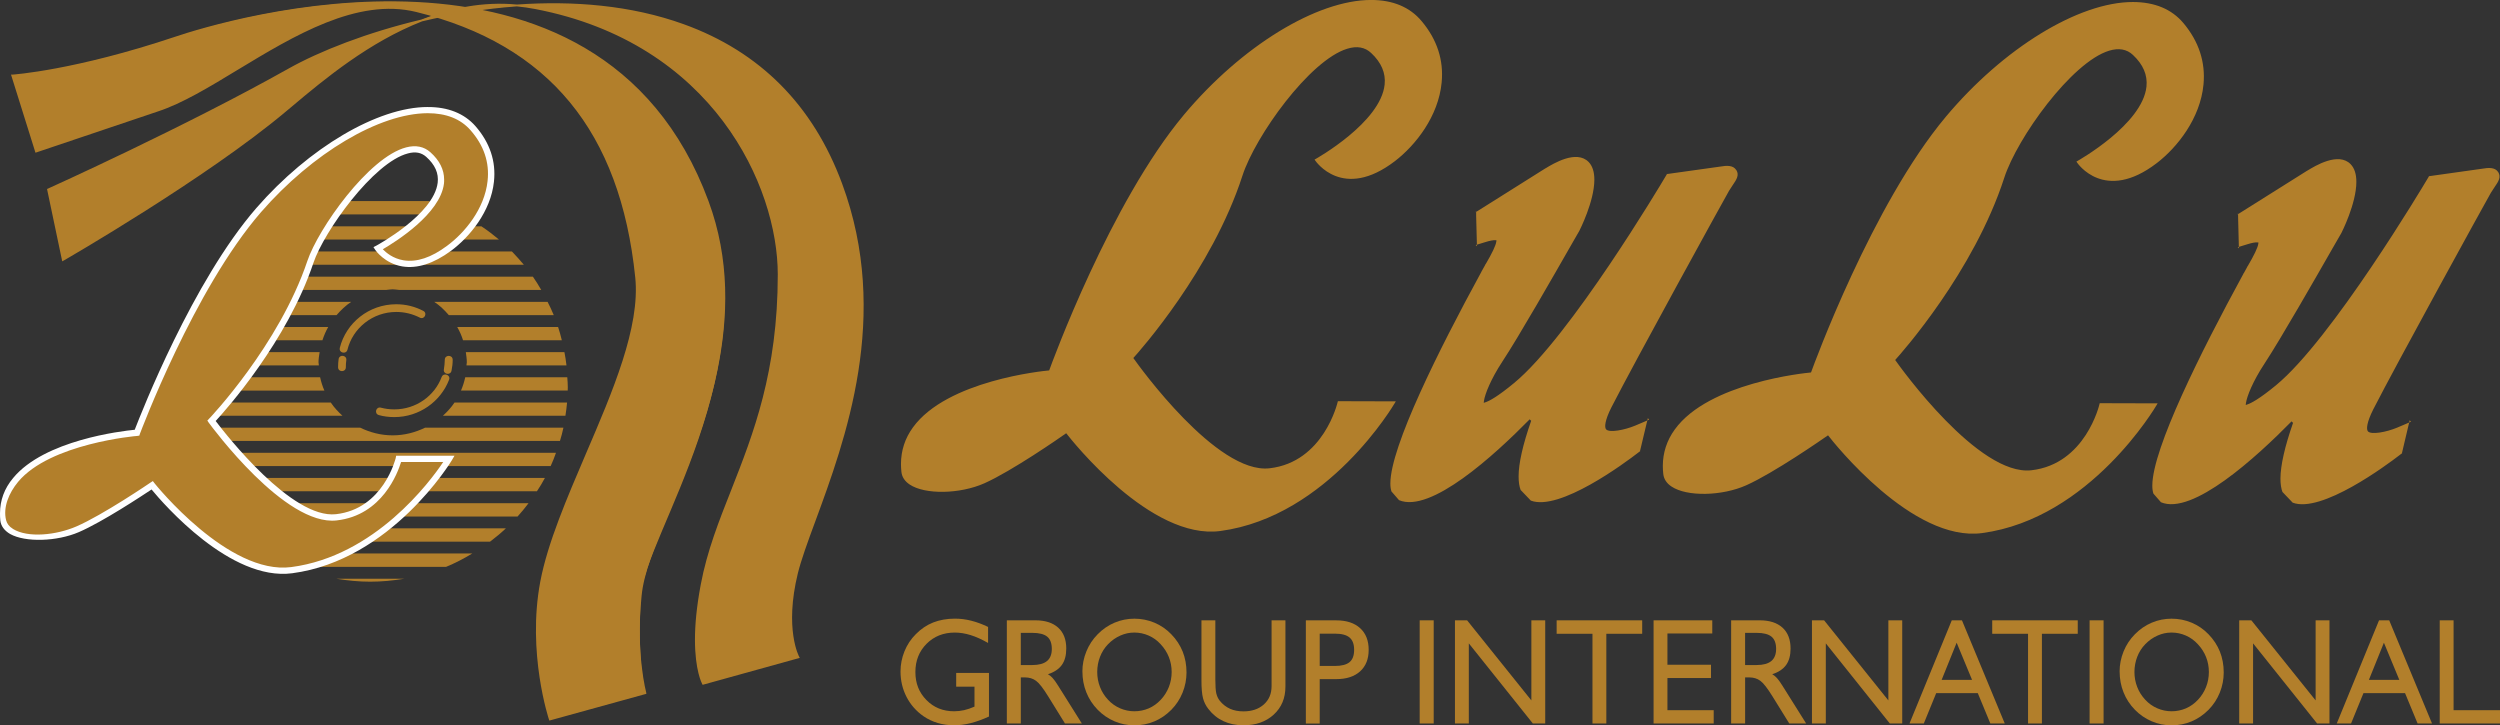
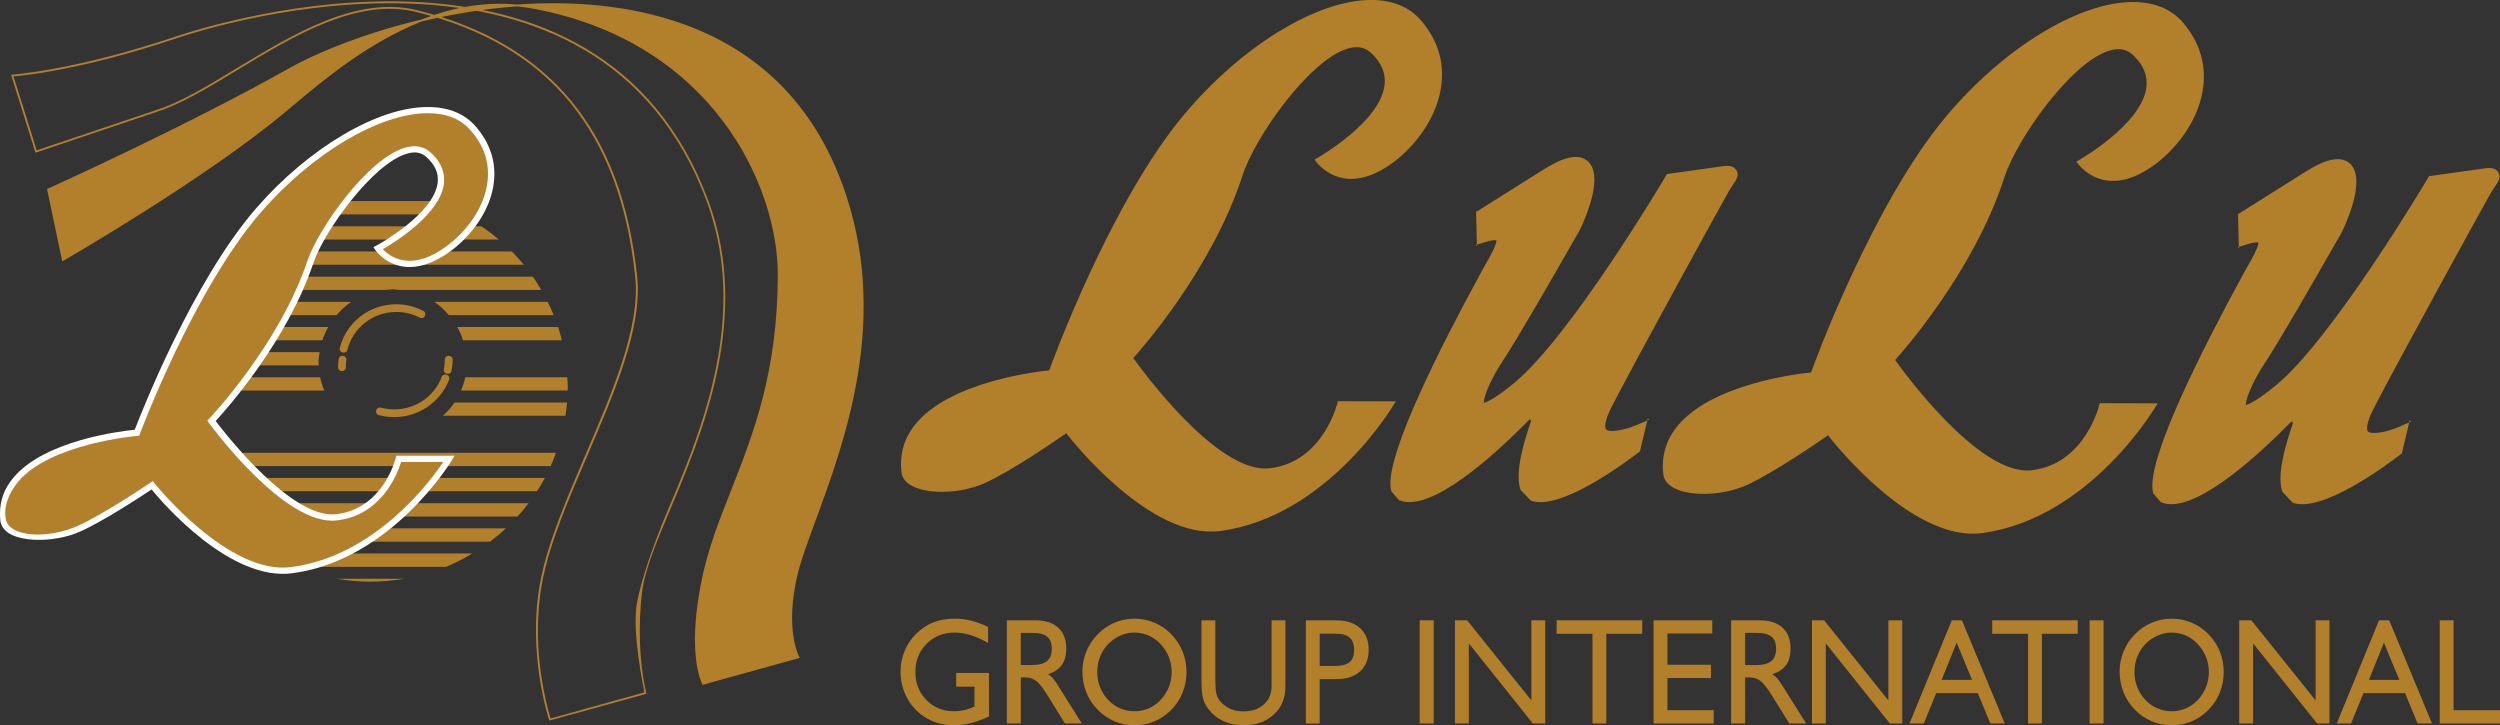
<svg xmlns="http://www.w3.org/2000/svg" id="Layer_2" width="759.73" height="220.41" viewBox="0 0 759.73 220.41">
  <rect x="0" y="0" width="759.73" height="220.41" fill="#333333" stroke="none" />
  <defs>
    <style>.cls-1{fill:#fff;}.cls-2{fill:#b27f2b;}</style>
  </defs>
  <g id="Layer_1-2">
    <g>
-       <path class="cls-2" d="m3.77,22.94s18.48-1.1,49.63-11.56C93.15-1.96,186.12-17.13,215.06,61.2c18.64,50.5-19.22,101.85-20.29,119.62-1.27,20.45,1.31,29.79,1.31,29.79l-28.94,8.05s-6.78-20.07-2.64-41.89c5.4-28.42,31.53-66.64,28.83-92.45-2.67-25.82-12.62-67.6-66.75-80.95-27.24-6.71-56.98,23.09-78.62,30.21-21.6,7.14-37.01,12.47-37.01,12.47L3.77,22.94h0Z" />
      <path class="cls-2" d="m53.31,11.14C22.61,21.43,3.93,22.66,3.74,22.68h-.39l7.43,23.73,37.26-12.56c7.33-2.4,15.56-7.39,24.26-12.67C89.3,10.9,108.55-.77,126.5,3.64c40.26,9.91,62.01,36.33,66.55,80.7,1.54,15.06-6.89,34.69-15.04,53.65-5.67,13.28-11.59,26.96-13.82,38.75-4.08,21.62,2.59,41.82,2.67,42.01l.08.23,29.47-8.13v-.24c0-.14-3.25-11.71-1.43-29.56.66-6.91,3.99-15.11,8.4-25.54,9.94-23.52,25.01-59.09,11.93-94.4C181.96-29.18,66.39,6.72,53.31,11.14h0Zm.16.54h0c13.03-4.39,128.13-40.13,161.34,49.63,3.58,9.74,5.04,19.48,5.04,29.03,0,24.81-9.85,48.04-17.01,64.95-4.44,10.5-8.07,21.32-9.26,27.84-1.68,9.09,2.12,26.05,2.21,27.29-.44.12-27.9,7.75-28.45,7.91-.44-1.35-3.88-12.55-3.88-26.85,0-4.64.39-9.62,1.33-14.62,2.2-11.72,8.09-25.4,13.79-38.62,7.52-17.5,15.26-35.52,15.26-50.14,0-1.32-.06-2.59-.19-3.81-4.6-44.67-26.52-71.21-67-81.21-18.17-4.47-37.53,7.27-54.63,17.61-8.71,5.27-16.86,10.25-24.13,12.62,0,0-33.79,11.4-36.74,12.38-.17-.54-6.8-21.84-7.05-22.47,1.9-.15,20.08-1.7,49.38-11.54h0Z" />
      <path class="cls-2" d="m14.65,57.6s41.47-18.68,73.09-36.45C124.22.63,226.68-22.43,255.63,55.9c18.67,50.48-8.5,98.06-13.46,118.28-4.24,17.3.44,25.57.44,25.57l-28.94,8.02s-4.57-8.27-.41-30.06c5.4-28.42,23.42-48.02,23.42-94.3,0-25.94-19.24-70.44-74.01-80.93-32.5-6.25-58.49,16.54-75.87,31.1-24.35,20.5-67.7,45.41-67.7,45.41l-4.46-21.38h0Z" />
      <path class="cls-2" d="m157.1,1.38c-10.41-.97-20.08,1.06-29.03,4.56-16.52,3.93-30.93,9.58-40.51,14.97C56.33,38.47,14.93,57.16,14.54,57.33l-.25.1,4.62,21.99.36-.19c.44-.24,43.62-25.15,67.72-45.43l1.38-1.15c10.3-8.69,23.87-19.9,39.93-26.17,9.11-2.17,18.78-3.83,28.75-4.54,1.82.17,3.69.44,5.57.8,54.13,10.37,73.74,53.91,73.74,80.67,0,29.52-7.46,48.48-14.04,65.22-3.8,9.62-7.44,18.74-9.37,29.03-1.29,6.87-1.76,12.35-1.76,16.71,0,9.36,2.09,13.31,2.23,13.55l.11.19,29.52-8.19-.17-.31c-.06-.08-4.57-8.43-.42-25.39,1.02-4.1,2.97-9.49,5.26-15.67,9.17-24.91,23.08-62.55,8.18-102.77-8.78-23.77-24.95-40.06-48.11-48.42C191.74,1.56,174.11.19,157.1,1.38h0Zm-4.02.39h0c-7.13.67-14.16,1.73-20.82,3.17,6.56-2.14,13.49-3.35,20.82-3.17h0Zm-65.18,19.61h0c8.7-4.89,21.51-10.05,36.24-13.89-14.46,6.5-26.66,16.75-36.12,24.75l-1.38,1.15c-23.16,19.43-63.83,43.13-67.27,45.13-.2-.72-4.29-20.34-4.38-20.76,2.28-1.03,42.41-19.2,72.92-36.38h0Zm119.71-13.5h0c22.97,8.33,39.05,24.49,47.75,48.1,4.71,12.7,6.52,25.11,6.52,36.97,0,25.57-8.45,48.45-14.67,65.38-2.34,6.24-4.3,11.6-5.29,15.78-1.35,5.43-1.82,10.02-1.82,13.69,0,7.2,1.68,10.89,2.12,11.77-.63.16-27.92,7.74-28.39,7.84-.44-.91-2.04-4.95-2.04-13.19,0-4.32.47-9.75,1.71-16.47,1.96-10.25,5.56-19.33,9.33-28.94,6.64-16.78,14.13-35.78,14.13-65.41,0-26.95-19.77-70.79-74.24-81.25-.82-.14-1.65-.22-2.51-.34,16-.82,32.36.65,47.4,6.06h0Z" />
-       <path class="cls-2" d="m100.53,122.32h-47.83c.13,1.35.3,2.69.49,4.01h50.86c-1.3-1.19-2.53-2.51-3.53-4.01h0Z" />
      <path class="cls-2" d="m134.6,126.33h37.23c.19-1.32.39-2.66.5-4.01h-34.2c-1,1.5-2.21,2.82-3.53,4.01h0Z" />
      <path class="cls-2" d="m61.84,149.3h101.32c.87-1.29,1.68-2.64,2.44-4.06H59.45c.74,1.42,1.57,2.77,2.39,4.06h0Z" />
      <path class="cls-2" d="m67.77,156.96h89.52c1.15-1.3,2.29-2.64,3.33-4.04h-96.24c1.04,1.4,2.2,2.74,3.39,4.04h0Z" />
-       <path class="cls-2" d="m119.31,132.3c-3.52,0-6.86-.88-9.86-2.34h-55.65c.3,1.37.66,2.71,1.05,4.03h115.32c.39-1.33.78-2.66,1.05-4.03h-42.02c-2.98,1.45-6.31,2.34-9.89,2.34h0Z" />
      <path class="cls-2" d="m57.66,141.64h109.68c.63-1.32,1.13-2.67,1.62-4.04H56.07c.5,1.37,1.02,2.72,1.59,4.04h0Z" />
      <path class="cls-2" d="m76.11,164.61h72.81c1.68-1.27,3.3-2.62,4.82-4.05h-82.48c1.52,1.43,3.17,2.79,4.85,4.05h0Z" />
      <path class="cls-2" d="m112.49,176.77c3.53,0,6.96-.34,10.33-.89h-20.57c3.33.54,6.74.89,10.24.89h0Z" />
      <path class="cls-2" d="m89.44,172.26h46.13c2.78-1.14,5.42-2.53,7.95-4.06h-62.04c2.56,1.53,5.21,2.92,7.96,4.06h0Z" />
      <path class="cls-2" d="m73.41,72.79h78.21c-1.71-1.43-3.45-2.77-5.32-4.01h-67.61c-1.85,1.23-3.58,2.58-5.28,4.01h0Z" />
      <path class="cls-2" d="m65.83,80.45h93.36c-1.16-1.39-2.4-2.74-3.63-4.04h-86.06c-1.29,1.3-2.5,2.65-3.66,4.04h0Z" />
      <path class="cls-2" d="m140.08,118.69h32.44c0-.36.03-.7.03-1.05,0-1.02-.09-2-.16-2.99h-31.01c-.3,1.4-.74,2.75-1.29,4.04h0Z" />
      <path class="cls-2" d="m97.28,114.65h-44.66c-.06,1-.17,1.98-.17,2.99,0,.34.06.69.06,1.05h46.07c-.58-1.29-.99-2.64-1.3-4.04h0Z" />
      <path class="cls-2" d="m61.52,88.11h55.84c.63-.06,1.3-.19,1.96-.19s1.32.14,2.01.19h43.15c-.8-1.38-1.62-2.72-2.54-4.04h-97.78c-.36,1.05-2.35,3.31-2.68,4.04h.04Z" />
      <path class="cls-2" d="m84.86,65.16h55.27c-3.17-1.63-6.45-3-9.91-4.05h-35.44c-3.45,1.04-6.75,2.42-9.92,4.05h0Z" />
      <path class="cls-2" d="m96.79,110.12c0-1.08.19-2.09.34-3.11h-43.65c-.25,1.35-.44,2.68-.63,4.04h44.06c-.02-.33-.11-.62-.11-.93h0Z" />
-       <path class="cls-2" d="m141.86,110.12c0,.31-.11.6-.11.93h30.4c-.16-1.36-.36-2.69-.63-4.04h-29.96c.14,1.02.3,2.04.3,3.11h0Z" />
      <path class="cls-2" d="m99.74,99.38h-44.31c-.47,1.3-.8,2.66-1.13,4.03h43.68c.47-1.42,1.02-2.74,1.76-4.03h0Z" />
      <path class="cls-2" d="m140.71,103.4h30.02c-.33-1.37-.69-2.73-1.13-4.03h-30.65c.72,1.29,1.33,2.61,1.76,4.03h0Z" />
      <path class="cls-2" d="m136.39,95.76h31.89c-.55-1.37-1.21-2.72-1.87-4.03h-34.45c1.68,1.1,3.14,2.53,4.43,4.03h0Z" />
      <path class="cls-2" d="m106.73,91.73h-46.72c-.67,1.31-1.6,2.66-2.16,4.03h44.42c1.32-1.5,2.78-2.93,4.46-4.03h0Z" />
      <path class="cls-2" d="m114.85,75.44s29.52-15.79,15.31-28.51c-9.61-8.52-31.58,20.11-35.8,32.63-8.78,26.1-30.1,48.29-30.1,48.29,0,0,22.66,31.08,37.95,29.36,15.28-1.73,18.97-17.78,18.97-17.78h15.28s-17.81,29.91-47.8,33.83c-19.91,2.6-42.41-25.81-42.41-25.81,0,0-14.52,9.84-22.66,13.36-8.15,3.52-21.78,3.22-22.52-2.72-2.73-23.1,40.59-26.61,40.59-26.61,0,0,16.19-43.72,37.01-67.68,22.61-26.04,53.31-38.27,65.01-24.9,11.73,13.36,2.78,29.11-7.22,36.52-14.37,10.66-21.61,0-21.61,0h0Z" />
      <path class="cls-1" d="m129.97,32.52c-15.17,0-36.1,12.37-52.05,30.68-19.41,22.34-34.97,62.24-36.98,67.4-4.08.4-27.42,3.16-36.92,14.63-2.7,3.2-4.02,6.84-4.02,10.78,0,.76.02,1.46.1,2.2.2,1.66,1.24,3.05,2.98,4.07,4.6,2.58,14.18,2.32,20.9-.58,7.24-3.13,19.05-10.95,22.08-12.95,3.61,4.37,23.99,27.93,42.72,25.46,30.12-3.96,48.34-34,48.52-34.31l.82-1.41h-17.73l-.14.73c-.05.15-3.74,15.43-18.16,17.04-13.41,1.48-33.38-24.15-36.55-28.32,3.28-3.56,21.78-24.3,29.71-48.06,3.22-9.55,18.23-30.55,28.73-33.26,2.28-.62,4.07-.26,5.53,1.03,2.7,2.41,3.85,5,3.5,7.89-1.18,9.63-18.42,18.99-18.61,19.09l-.91.47.58.88c.11.17,2.84,4.07,8.18,4.98,4.56.75,9.52-.86,14.82-4.74,5.64-4.18,12.08-11.93,13.04-21.01.67-6.16-1.23-11.86-5.64-16.9-3.36-3.82-8.35-5.83-14.49-5.78h0ZM3.93,160.72h0c-1.21-.74-1.79-1.6-2.07-2.62-.99-3.92.83-8.27,3.64-11.67,9.72-11.69,35.97-13.96,36.27-13.96l.57-.09.19-.58c.19-.41,16.36-43.81,36.82-67.36,15.64-17.95,35.94-29.99,50.61-30.04,5.63,0,10,1.73,13,5.14,4.08,4.62,5.85,9.84,5.21,15.48-.91,8.46-6.96,15.75-12.31,19.68-4.79,3.58-9.23,5.06-13.25,4.4-3.22-.54-5.28-2.34-6.28-3.35,3.9-2.28,17.46-10.73,18.59-19.96.05-.41.05-.82.05-1.21,0-3.04-1.4-5.84-4.18-8.32-1.96-1.74-4.44-2.23-7.33-1.48-11.48,2.97-26.77,24.76-30.05,34.51-8.59,25.57-29.63,47.74-29.85,47.94l-.55.58.44.66c.97,1.29,23.16,31.47,38.86,29.68,13.88-1.55,18.59-14.55,19.58-17.76h12.81c-3.97,5.95-20.76,28.61-46.18,31.94-19.11,2.52-41.3-25.15-41.52-25.42l-.55-.72-.77.5c-.14.11-14.48,9.84-22.44,13.28-6.13,2.66-14.73,3.57-19.3.77h0Z" />
      <path class="cls-2" d="m103.26,105.72c1.9-7.59,8.84-13.26,17.15-13.26,2.97,0,5.75.72,8.21,2.01,1.4.7.3,2.8-1.07,2.04-2.15-1.09-4.55-1.71-7.13-1.71-7.16,0-13.22,4.9-14.84,11.5-.39,1.48-2.7.94-2.31-.58h0Zm-.52,5.89h0c0-.83.05-1.67.16-2.47.22-1.55,2.56-1.21,2.34.32-.11.7-.14,1.43-.14,2.15,0,1.56-2.36,1.56-2.36,0h0Z" />
      <path class="cls-2" d="m136.47,115.4c-2.54,6.62-9.06,11.35-16.63,11.35-1.65,0-3.22-.19-4.71-.61-1.51-.42-.88-2.66.63-2.25,1.3.35,2.65.52,4.08.52,6.56,0,12.23-4.09,14.38-9.85.58-1.45,2.81-.62,2.25.83h0Zm1.1-6.09h0c0,1.15-.14,2.27-.36,3.35-.3,1.53-2.65,1.09-2.31-.45.13-.94.27-1.9.27-2.9,0-1.55,2.39-1.55,2.39,0h0Z" />
      <path class="cls-2" d="m527.69,51.73c.87,1.47.08,2.79-1.12,4.51,0,0-1.14,1.76-1.14,1.76-1.74,3.03-28.69,51.99-35.72,65.76-2.04,4.01-2.16,6.13-1.63,6.71.95,1.08,5.49.27,8.89-1.15l4.18-1.78-.38-.47-2.43,10.2.14-.22-.67.52c-3.91,3.02-23.92,17.92-32.65,14.54l.1.07c-1.21-1.25-3.07-3.18-3.19-3.33l.06.1c-.43-1.08-.64-2.48-.64-4.16,0-3.99,1.29-9.7,3.82-16.92l-.46-.44c-10.73,10.93-30.14,28.65-39.72,24.55l.09.09c-.87-.99-2.28-2.62-2.4-2.77l.05.09c-.23-.67-.35-1.48-.35-2.47.01-11.23,14.88-40.87,27.35-63.74.17-.32.45-.84.48-.89l-.16.13.11-.03.05-.11q1.18-2.08,1.18-2.19l-.07.22c2.03-3.47,3.09-5.7,3.25-6.87l.07-.41-.33-.04c-.66-.05-1.7.15-3.11.59l-2.88.88.37.36-.24-9.25v-1.41s-.18.35-.18.35q21.24-13.34,21.27-13.38l-.07.06c2.36-1.44,9.45-5.78,13.16-1.97,1.17,1.21,1.74,3.01,1.74,5.39,0,6.61-4.5,15.41-4.55,15.51.01-.02-2.76,4.8-2.76,4.8-4.71,8.23-15.71,27.5-20.65,34.96-3.45,5.26-5.31,9.88-5.59,11.96l-.07.57.44-.14c1.24-.39,3.77-1.73,8.79-5.88,16.93-13.94,44.81-60.69,45.96-62.67,0,.02.58-.96.58-.96l-.19.14,16.21-2.27c1.98-.34,4-.51,4.97,1.07h0Zm-103.5,70.24l-17.62-.05-.06.24c-.05.18-4.23,18.27-20.71,20.15-16.03,1.84-39.71-31.12-41.39-33.51,1.86-2.05,23.9-26.79,33.16-55.41,3.91-12.06,20.42-35.1,31.85-38.58,2.94-.91,5.38-.48,7.26,1.29,3.09,2.88,4.47,6.11,4.1,9.59-1.19,11.53-20.78,22.51-20.97,22.62l-.32.16.2.32c.1.12,8.32,12.37,24.25.15,6.21-4.78,13.2-13.56,14.17-23.89.65-6.78-1.39-13.04-6.08-18.62-3.57-4.27-8.73-6.43-15.34-6.44-16.55,0-39.42,14.04-56.9,34.89-22.41,26.78-40.16,75.52-40.95,77.69-1.87.16-31.08,3.07-41.4,17.31-2.43,3.33-3.63,7.07-3.64,11.11,0,.8.05,1.61.13,2.41.17,1.56,1.02,2.85,2.52,3.85,4.66,3.11,15.28,2.93,22.74-.4,8.38-3.75,22.96-13.87,24.82-15.19,1.73,2.22,25.69,32.55,46.85,29.71,32.85-4.41,52.83-38.58,53.03-38.92l.29-.49h0Zm335.02-69.63c.88,1.47.09,2.79-1.12,4.51-.01.02-1.14,1.75-1.14,1.75-1.74,3.04-28.69,52.01-35.72,65.78-2.04,4.03-2.16,6.13-1.63,6.71.95,1.07,5.49.28,8.89-1.14l4.18-1.78-.38-.47-2.41,10.21.14-.22-.67.51c-3.92,3.03-23.92,17.92-32.66,14.54l.1.08c-1.21-1.26-3.06-3.18-3.19-3.34l.05.11c-.43-1.1-.64-2.49-.64-4.16.02-4,1.31-9.71,3.83-16.92l-.45-.46c-10.75,10.94-30.15,28.66-39.72,24.57l.09.08c-.86-.99-2.28-2.6-2.4-2.75l.06.09c-.24-.68-.35-1.48-.35-2.48.03-11.24,14.89-40.87,27.35-63.74.18-.32.46-.84.48-.89l-.16.14.11-.03.07-.11q1.16-2.07,1.16-2.18l-.07.21c2.04-3.47,3.1-5.71,3.26-6.84l.06-.42-.33-.04c-.66-.06-1.7.15-3.11.59l-2.87.88.36.35-.23-9.24s-.02-1.4-.02-1.4l-.17.34q21.25-13.35,21.28-13.38l-.06.06c2.35-1.45,9.46-5.77,13.15-1.97,1.17,1.2,1.75,3,1.75,5.38,0,6.63-4.5,15.43-4.55,15.53,0-.03-2.76,4.79-2.76,4.79-4.7,8.22-15.72,27.49-20.63,34.95-3.46,5.25-5.33,9.88-5.61,11.95l-.07.58.43-.14c1.24-.4,3.78-1.74,8.8-5.88,16.92-13.95,44.8-60.68,45.97-62.66,0,0,.59-.97.59-.97l-.21.14,16.22-2.28c1.97-.34,3.99-.51,4.96,1.07h0Zm-103.49,70.24l-17.63-.05-.06.24c-.04.18-4.24,18.26-20.7,20.14-16.04,1.84-39.72-31.11-41.4-33.51,1.85-2.04,23.9-26.78,33.16-55.4,3.91-12.06,20.42-35.09,31.85-38.59,2.94-.9,5.38-.48,7.25,1.29,3.1,2.89,4.47,6.11,4.11,9.61-1.2,11.51-20.79,22.5-20.99,22.62l-.3.16.2.31c.08.13,8.3,12.37,24.23.16,6.22-4.78,13.21-13.56,14.19-23.89.64-6.78-1.41-13.05-6.08-18.63-3.57-4.26-8.73-6.41-15.35-6.43-16.54,0-39.42,14.04-56.89,34.89-22.42,26.79-40.17,75.54-40.95,77.69-1.87.17-31.1,3.08-41.4,17.32-2.42,3.33-3.63,7.06-3.64,11.11,0,.8.05,1.61.14,2.41.17,1.55,1.01,2.84,2.51,3.83,4.66,3.12,15.28,2.93,22.72-.39,8.38-3.75,22.97-13.88,24.84-15.18,1.72,2.22,25.69,32.55,46.83,29.71,32.87-4.41,52.84-38.59,53.04-38.93l.29-.49h0Z" />
      <path class="cls-2" d="m300.54,204.49v13.26c-1.95.89-3.8,1.56-5.55,2-1.74.44-3.41.66-4.99.66-1.78,0-3.46-.23-5.03-.7-1.57-.46-3.01-1.15-4.33-2.06-2.2-1.53-3.91-3.47-5.14-5.84-1.22-2.37-1.84-4.96-1.84-7.77,0-2.1.41-4.15,1.21-6.13.8-1.97,1.95-3.71,3.44-5.19,1.57-1.6,3.33-2.78,5.29-3.56,1.97-.77,4.17-1.16,6.6-1.16,1.66,0,3.31.21,4.97.63,1.66.42,3.36,1.05,5.1,1.89v4.87c-1.88-1.08-3.65-1.87-5.3-2.39-1.65-.51-3.26-.77-4.81-.77-3.46,0-6.32,1.14-8.59,3.42-2.26,2.28-3.39,5.13-3.39,8.57s1.11,6.23,3.35,8.51c2.23,2.28,5.03,3.42,8.41,3.42,1.01,0,2.03-.11,3.05-.34,1.01-.24,2.07-.59,3.15-1.07v-6.07h-5.56v-4.18h9.94Z" />
      <path class="cls-2" d="m305.97,219.86v-31.35h8.68c2.99,0,5.31.75,6.94,2.24,1.63,1.49,2.44,3.61,2.44,6.34,0,2.07-.45,3.73-1.34,4.98-.9,1.25-2.3,2.2-4.23,2.82.5.28.96.66,1.4,1.13.44.47,1.01,1.25,1.7,2.36l7.2,11.47h-5.13l-5.09-8.22c-1.53-2.48-2.76-4.06-3.7-4.74-.93-.69-2.05-1.03-3.35-1.03h-1.27v14h-4.25Zm4.25-17.76h3.52c1.97,0,3.45-.41,4.43-1.21.98-.81,1.47-2.04,1.47-3.7s-.46-2.94-1.4-3.71c-.93-.77-2.44-1.16-4.51-1.16h-3.52v9.78h0Z" />
      <path class="cls-2" d="m333.44,204.22c0,1.6.28,3.13.85,4.57.56,1.45,1.38,2.73,2.44,3.86,1.03,1.12,2.24,1.98,3.64,2.59,1.39.6,2.84.91,4.35.91s3.01-.3,4.38-.89c1.36-.59,2.58-1.46,3.65-2.61,1.06-1.12,1.87-2.41,2.45-3.86.57-1.45.86-2.98.86-4.57s-.28-3.11-.85-4.54c-.56-1.42-1.4-2.73-2.5-3.91-1.06-1.16-2.27-2.03-3.65-2.63-1.37-.6-2.81-.91-4.34-.91s-2.89.31-4.27.92c-1.37.61-2.62,1.48-3.72,2.62-1.06,1.09-1.87,2.36-2.44,3.83-.56,1.46-.85,3-.85,4.61h0Zm-4.51-.17c0-2.09.41-4.12,1.21-6.09.8-1.97,1.95-3.72,3.44-5.22,1.51-1.54,3.22-2.71,5.13-3.52,1.9-.8,3.91-1.21,6.02-1.21s4.18.41,6.11,1.22c1.92.81,3.62,1.98,5.09,3.5,1.54,1.58,2.7,3.35,3.48,5.29.77,1.94,1.16,4.05,1.16,6.33,0,2.13-.4,4.18-1.2,6.15-.8,1.97-1.93,3.69-3.4,5.19-1.54,1.55-3.26,2.73-5.16,3.53-1.9.8-3.94,1.2-6.09,1.2s-4.12-.41-6.05-1.23c-1.92-.83-3.62-1.99-5.09-3.5-1.53-1.57-2.68-3.34-3.46-5.31-.79-1.97-1.18-4.08-1.18-6.33h0Z" />
      <path class="cls-2" d="m365.12,188.51h4.21v17.99c0,2,.1,3.43.3,4.26.21.83.55,1.56,1.03,2.17.87,1.09,1.91,1.9,3.11,2.45,1.2.54,2.57.8,4.09.8,2.57,0,4.64-.7,6.21-2.1,1.57-1.41,2.35-3.26,2.35-5.56v-20.01h4.21v20.15c0,3.49-1.18,6.32-3.54,8.49-2.36,2.17-5.43,3.26-9.23,3.26-2.25,0-4.27-.42-6.08-1.26-1.81-.85-3.33-2.08-4.57-3.71-.77-.97-1.3-2.05-1.62-3.24-.32-1.19-.48-3.03-.48-5.51v-18.17h0Z" />
      <path class="cls-2" d="m401.05,202.38h4.59c2.06,0,3.55-.39,4.48-1.16.93-.78,1.39-2.02,1.39-3.74s-.46-2.96-1.39-3.74c-.93-.79-2.42-1.18-4.48-1.18h-4.59v9.82h0Zm-4.21,17.49v-31.35h9.25c3.09,0,5.5.79,7.24,2.37,1.74,1.58,2.6,3.78,2.6,6.59s-.87,4.97-2.6,6.54c-1.74,1.57-4.15,2.36-7.24,2.36h-5.04v13.49h-4.21Z" />
      <polygon class="cls-2" points="431.43 219.86 431.43 188.51 435.69 188.51 435.69 219.86 431.43 219.86 431.43 219.86" />
      <polygon class="cls-2" points="442.15 219.86 442.15 188.51 445.84 188.51 465.37 212.85 465.37 188.51 469.58 188.51 469.58 219.86 465.82 219.86 446.36 195.51 446.36 219.86 442.15 219.86 442.15 219.86" />
      <polygon class="cls-2" points="483.94 219.86 483.94 192.6 473.05 192.6 473.05 188.51 499.05 188.51 499.05 192.6 488.15 192.6 488.15 219.86 483.94 219.86 483.94 219.86" />
      <polygon class="cls-2" points="502.51 219.86 502.51 188.51 520.35 188.51 520.35 192.51 506.72 192.51 506.72 202.01 519.96 202.01 519.96 206.05 506.72 206.05 506.72 215.82 520.78 215.82 520.78 219.86 502.51 219.86 502.51 219.86" />
      <path class="cls-2" d="m526.08,219.86v-31.35h8.68c2.99,0,5.31.75,6.94,2.24,1.63,1.49,2.44,3.61,2.44,6.34,0,2.07-.45,3.73-1.34,4.98-.9,1.25-2.3,2.2-4.23,2.82.5.28.96.66,1.4,1.13.44.47,1.01,1.25,1.7,2.36l7.2,11.47h-5.13l-5.09-8.22c-1.53-2.48-2.76-4.06-3.7-4.74-.93-.69-2.05-1.03-3.35-1.03h-1.27v14h-4.25Zm4.25-17.76h3.52c1.97,0,3.45-.41,4.43-1.21.98-.81,1.47-2.04,1.47-3.7s-.46-2.94-1.4-3.71c-.93-.77-2.44-1.16-4.51-1.16h-3.52v9.78h0Z" />
      <polygon class="cls-2" points="550.64 219.86 550.64 188.51 554.33 188.51 573.86 212.85 573.86 188.51 578.07 188.51 578.07 219.86 574.3 219.86 554.85 195.51 554.85 219.86 550.64 219.86 550.64 219.86" />
      <path class="cls-2" d="m590.05,206.6h9.24l-4.68-11.29-4.56,11.29h0Zm-9.77,13.26l12.85-31.35h3.09l13.01,31.35h-4.38l-3.82-9.23h-12.63l-3.77,9.23h-4.35Z" />
      <polygon class="cls-2" points="616.31 219.86 616.31 192.6 605.42 192.6 605.42 188.51 631.41 188.51 631.41 192.6 620.52 192.6 620.52 219.86 616.31 219.86 616.31 219.86" />
      <polygon class="cls-2" points="635.01 219.86 635.01 188.51 639.26 188.51 639.26 219.86 635.01 219.86 635.01 219.86" />
      <path class="cls-2" d="m648.64,204.22c0,1.6.28,3.13.85,4.57.56,1.45,1.38,2.73,2.44,3.86,1.03,1.12,2.24,1.98,3.64,2.59,1.39.6,2.84.91,4.35.91s3.01-.3,4.38-.89c1.36-.59,2.58-1.46,3.65-2.61,1.06-1.12,1.87-2.41,2.45-3.86.57-1.45.86-2.98.86-4.57s-.28-3.11-.85-4.54c-.56-1.42-1.4-2.73-2.5-3.91-1.06-1.16-2.27-2.03-3.65-2.63-1.37-.6-2.81-.91-4.34-.91s-2.89.31-4.27.92c-1.37.61-2.62,1.48-3.72,2.62-1.06,1.09-1.87,2.36-2.44,3.83-.56,1.46-.85,3-.85,4.61h0Zm-4.51-.17c0-2.09.41-4.12,1.21-6.09.8-1.97,1.95-3.72,3.44-5.22,1.51-1.54,3.22-2.71,5.13-3.52,1.9-.8,3.91-1.21,6.02-1.21s4.18.41,6.11,1.22c1.92.81,3.62,1.98,5.09,3.5,1.54,1.58,2.7,3.35,3.48,5.29.77,1.94,1.16,4.05,1.16,6.33,0,2.13-.4,4.18-1.2,6.15-.8,1.97-1.93,3.69-3.4,5.19-1.54,1.55-3.26,2.73-5.16,3.53-1.9.8-3.93,1.2-6.09,1.2s-4.12-.41-6.05-1.23c-1.92-.83-3.62-1.99-5.09-3.5-1.53-1.57-2.68-3.34-3.46-5.31-.79-1.97-1.18-4.08-1.18-6.33h0Z" />
      <polygon class="cls-2" points="680.48 219.86 680.48 188.51 684.17 188.51 703.7 212.85 703.7 188.51 707.91 188.51 707.91 219.86 704.15 219.86 684.69 195.51 684.69 219.86 680.48 219.86 680.48 219.86" />
      <path class="cls-2" d="m719.89,206.6h9.24l-4.68-11.29-4.56,11.29h0Zm-9.77,13.26l12.85-31.35h3.09l13.01,31.35h-4.38l-3.82-9.23h-12.63l-3.77,9.23h-4.35Z" />
      <polygon class="cls-2" points="741.41 219.86 741.41 188.51 745.62 188.51 745.62 215.82 759.73 215.82 759.73 219.86 741.41 219.86 741.41 219.86" />
    </g>
  </g>
</svg>